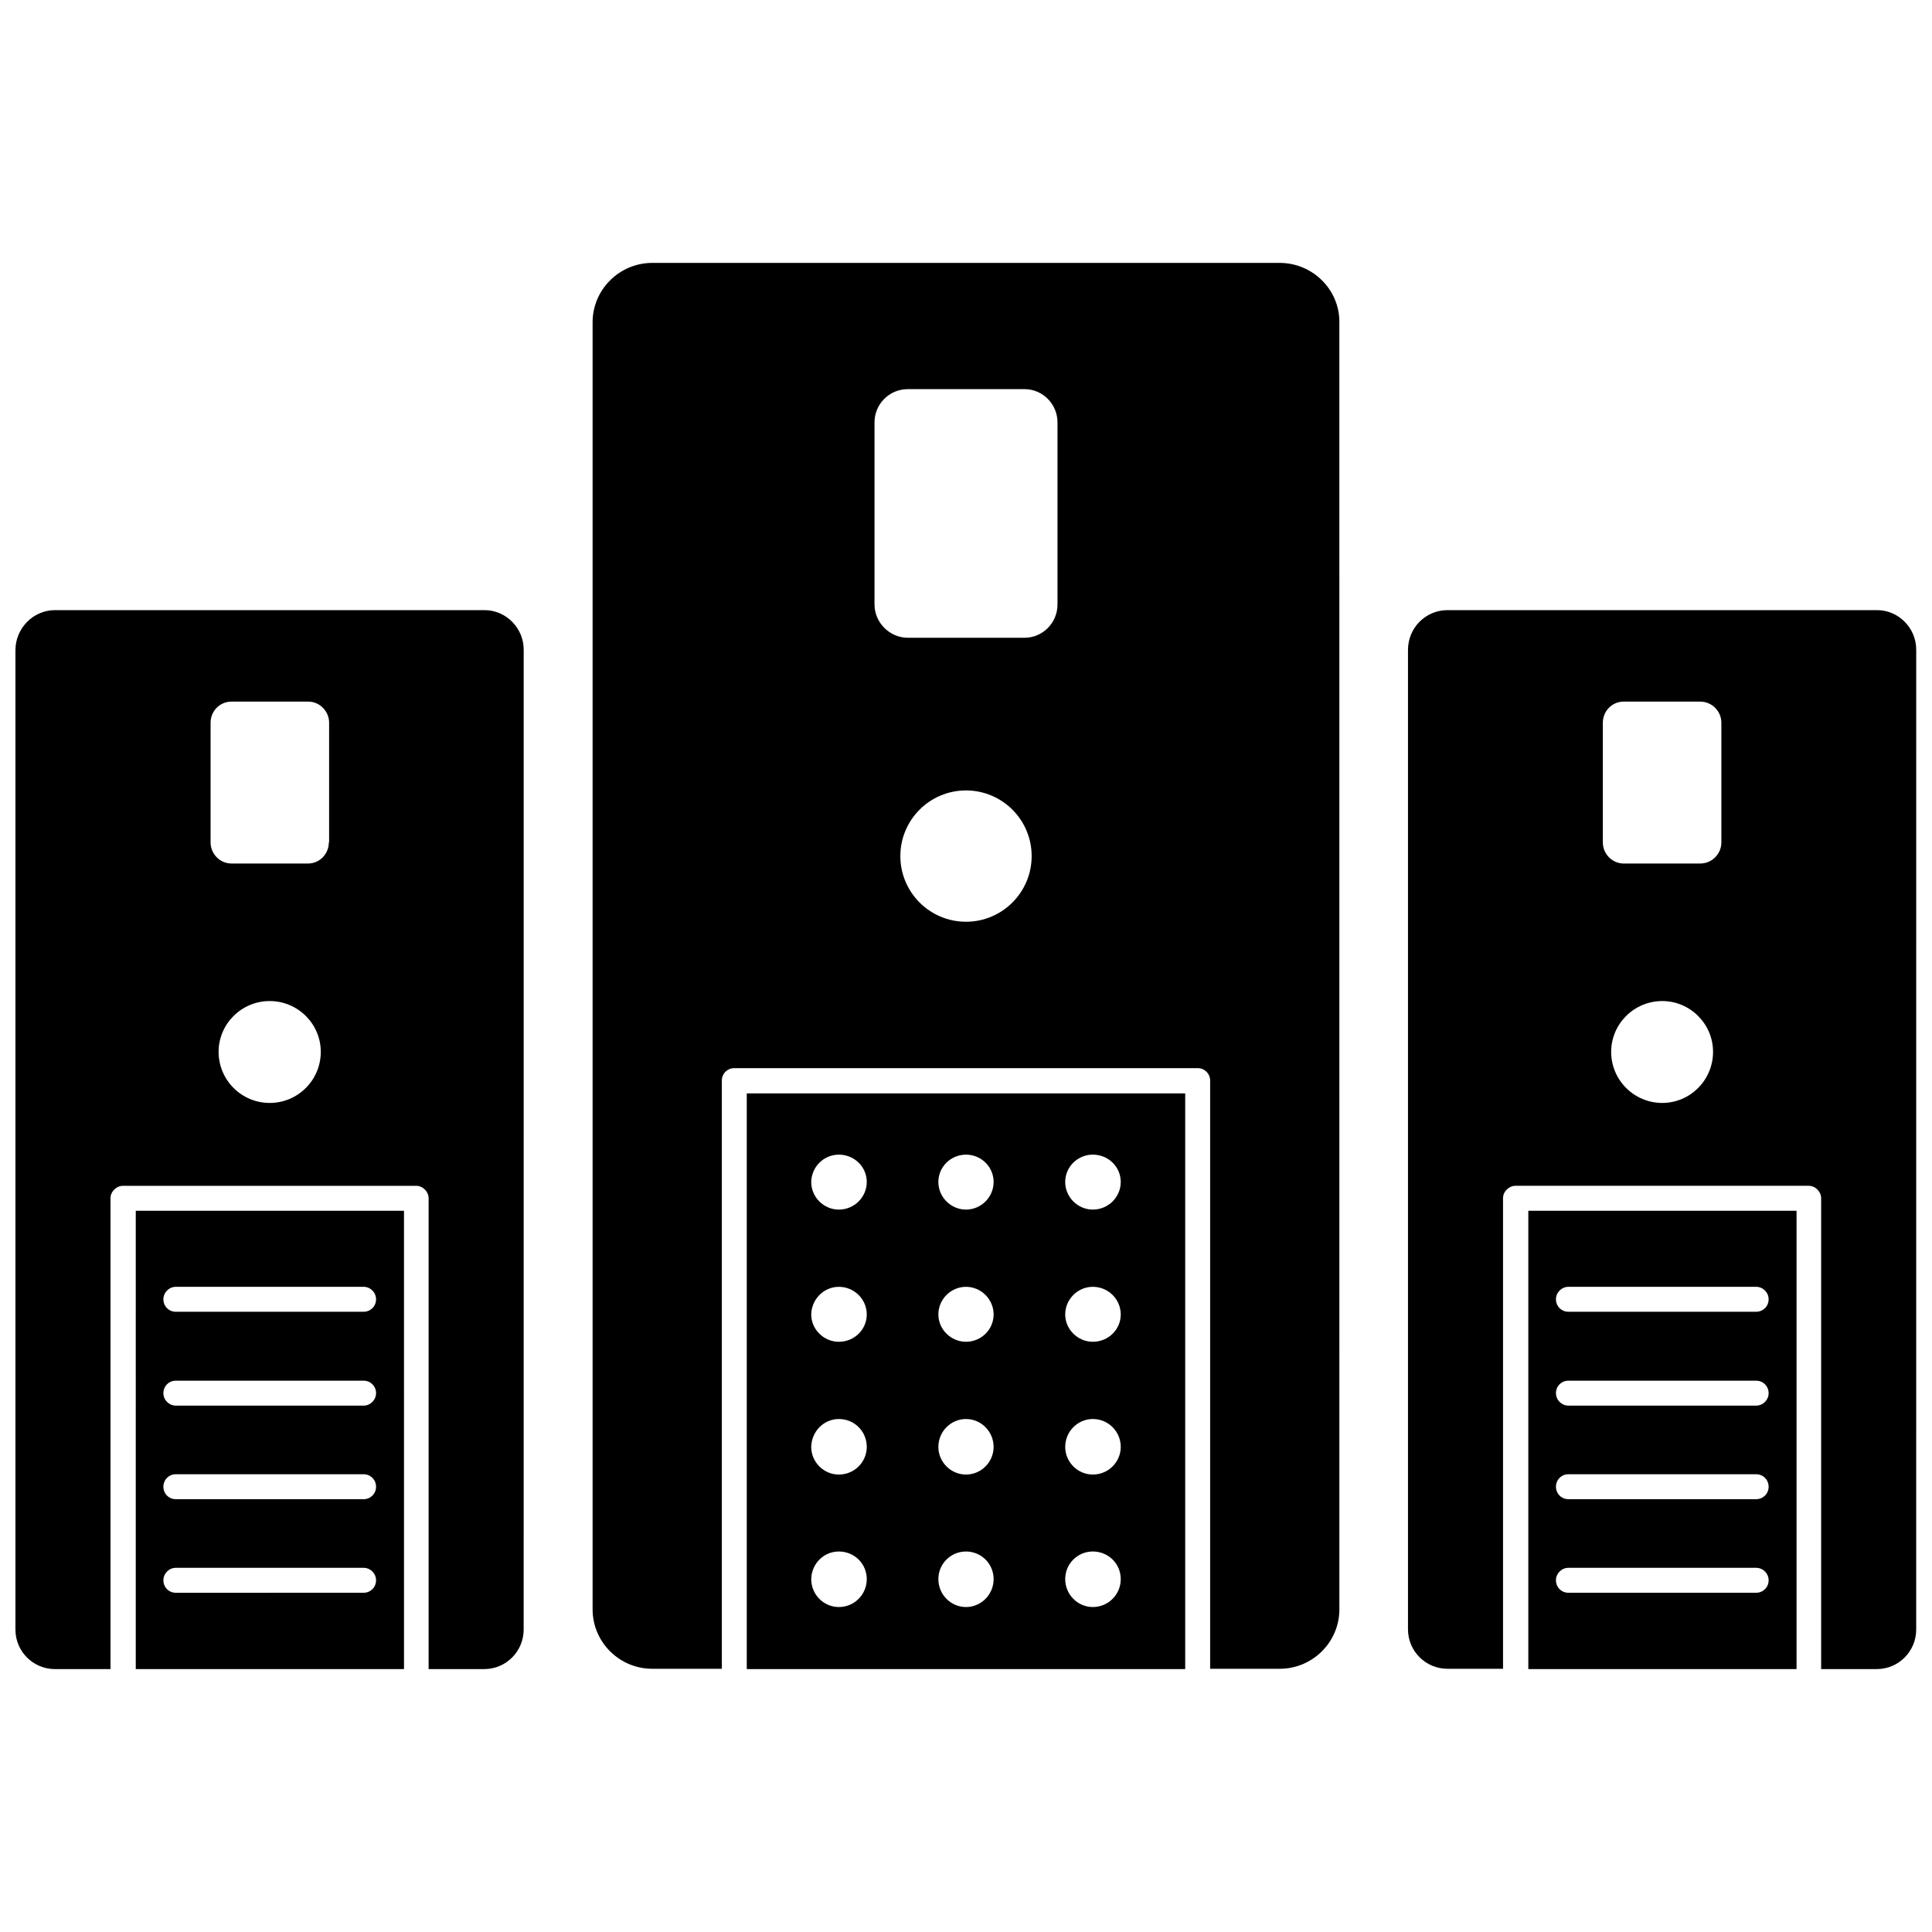
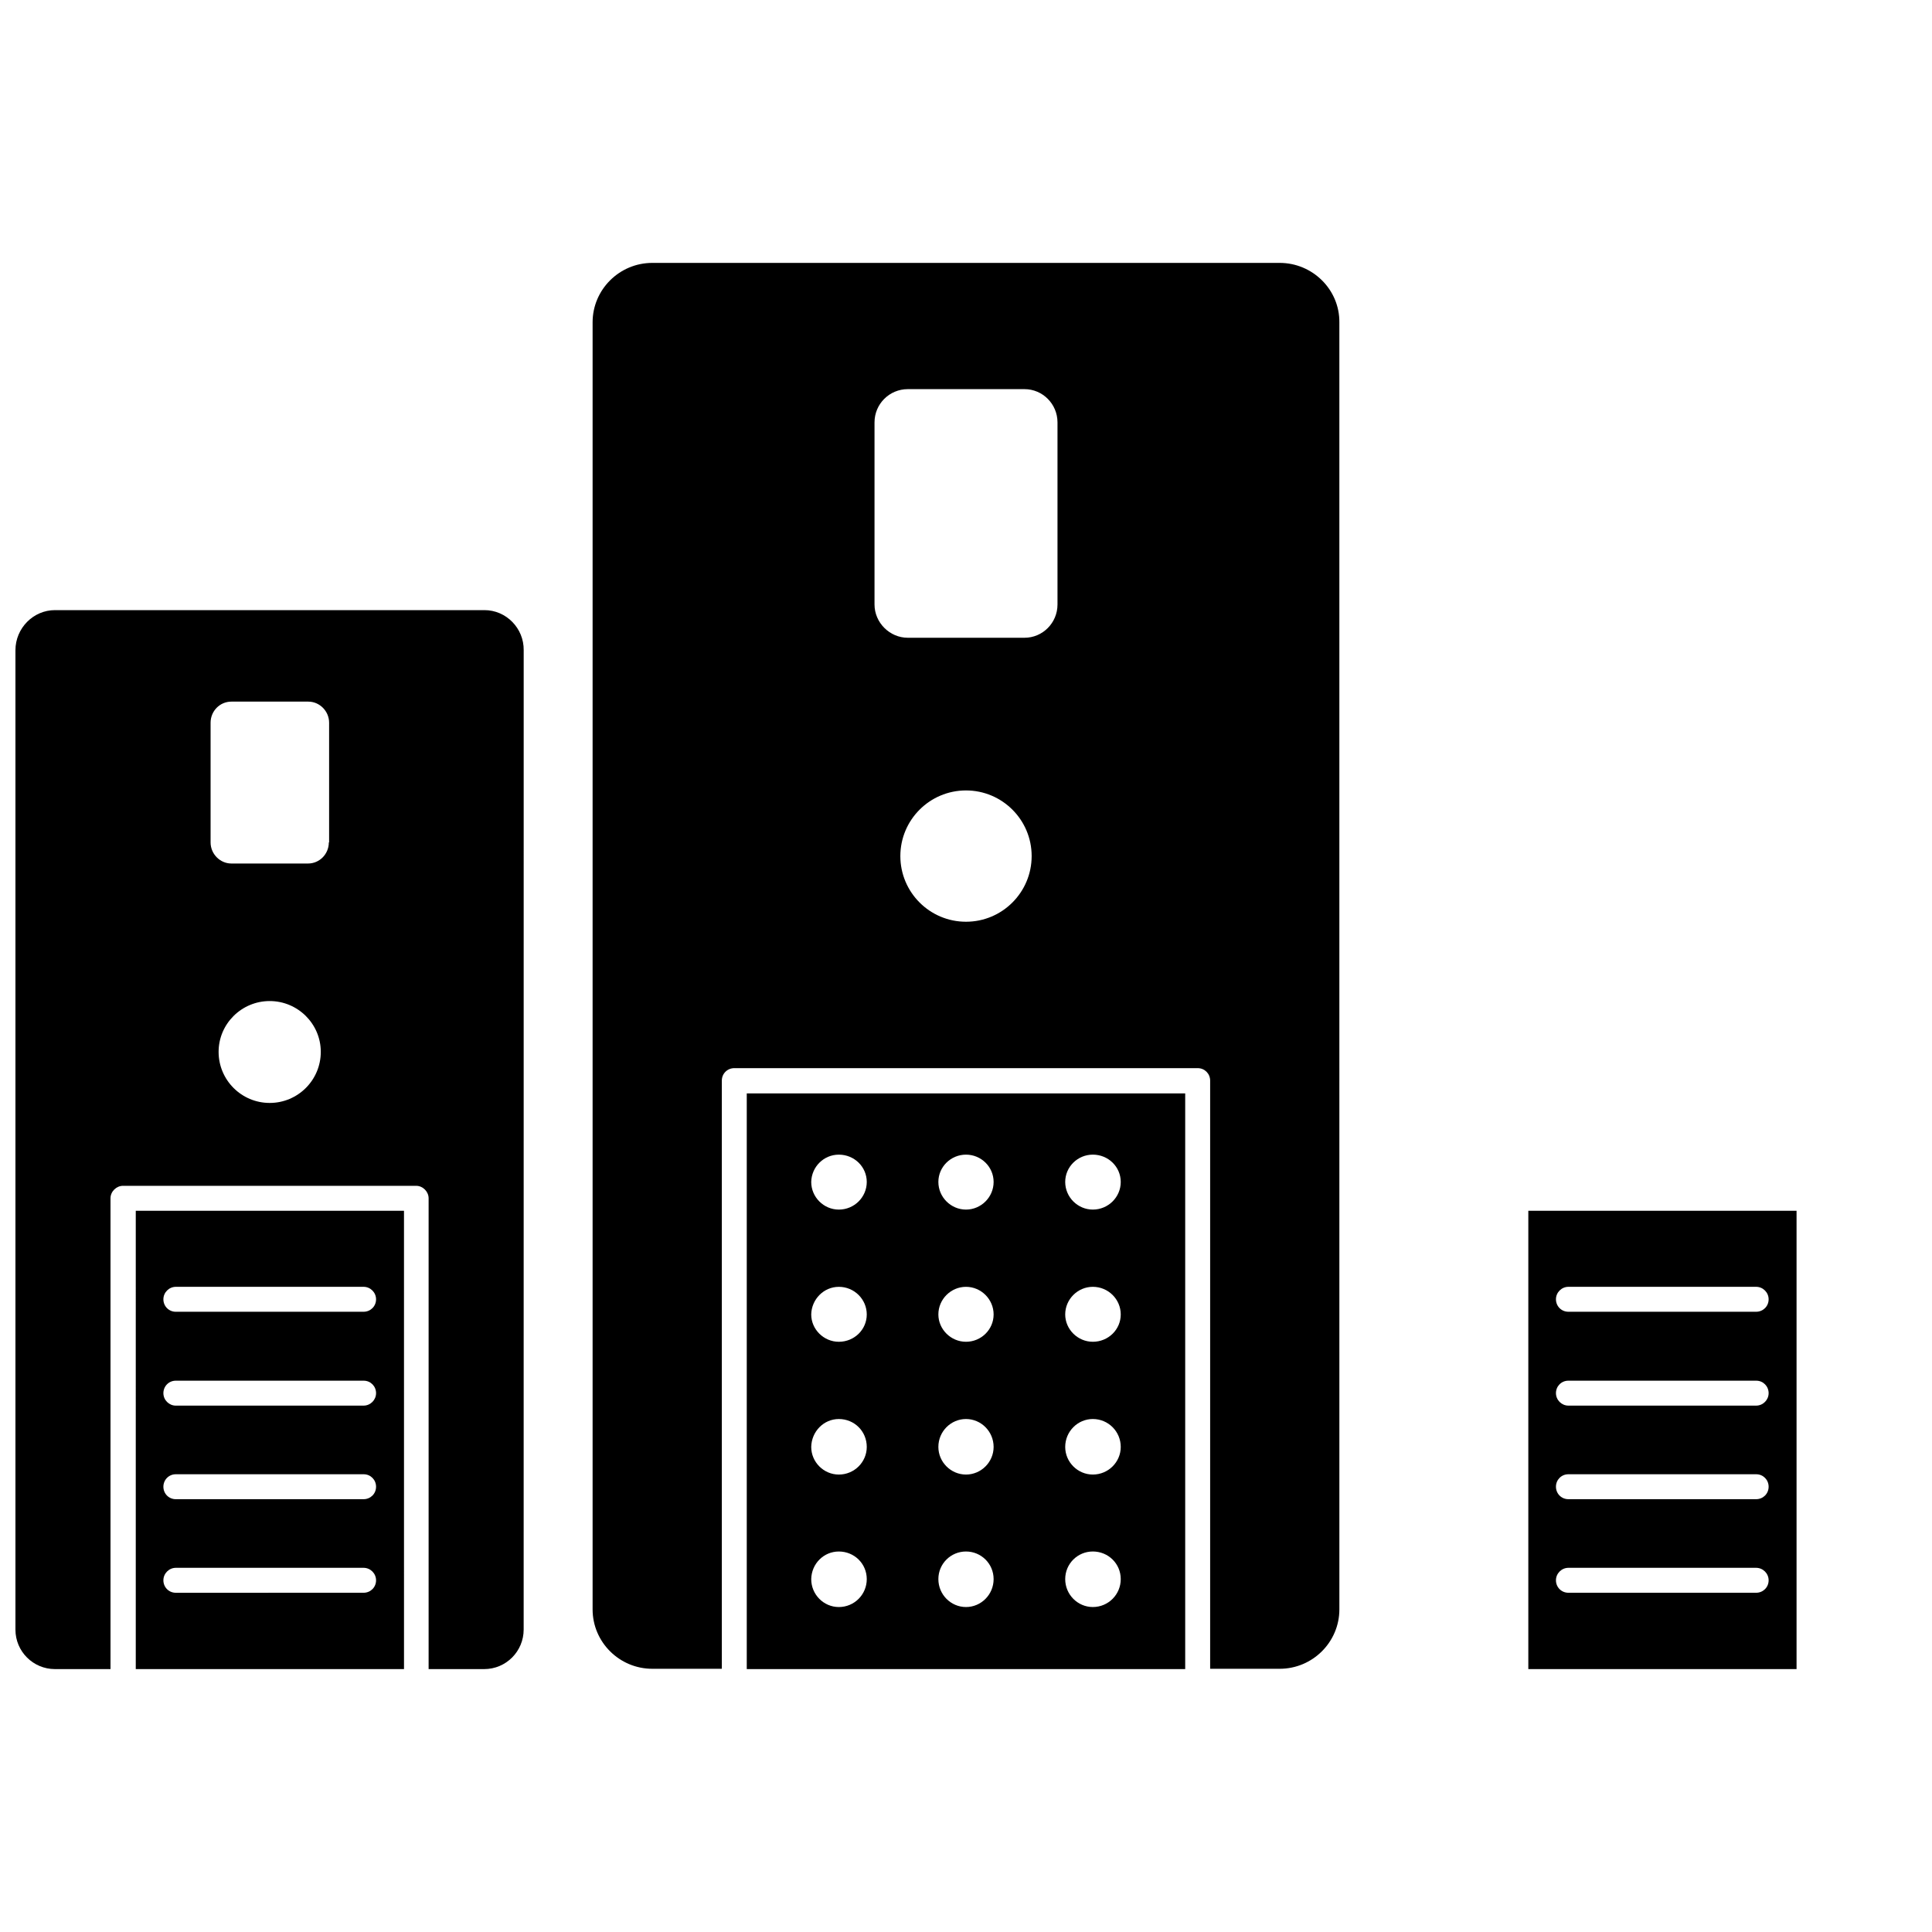
<svg xmlns="http://www.w3.org/2000/svg" width="800px" height="800px" version="1.1" viewBox="144 144 512 512">
  <defs>
    <clipPath id="b">
      <path d="m148.09 305h134.91v282h-134.91z" />
    </clipPath>
    <clipPath id="a">
      <path d="m517 305h134.9v282h-134.9z" />
    </clipPath>
  </defs>
  <path d="m179.98 586.33h71.086l-0.004-121.46h-71.082zm10.625-101.31h49.75c1.812 0 3.305 1.496 3.305 3.305 0 1.891-1.496 3.305-3.305 3.305l-49.75 0.004c-1.891 0-3.305-1.496-3.305-3.305 0-1.812 1.496-3.309 3.305-3.309zm0 24.875h49.75c1.891 0 3.305 1.496 3.305 3.305 0 1.812-1.496 3.305-3.305 3.305l-49.75 0.004c-1.812 0-3.305-1.496-3.305-3.305 0-1.812 1.418-3.309 3.305-3.309zm0 24.797h49.75c1.891 0 3.305 1.496 3.305 3.305 0 1.891-1.496 3.305-3.305 3.305l-49.75 0.004c-1.891 0-3.305-1.496-3.305-3.305 0-1.812 1.418-3.309 3.305-3.309zm0 24.797h49.75c1.812 0 3.305 1.496 3.305 3.305 0 1.891-1.496 3.305-3.305 3.305l-49.75 0.004c-1.891 0-3.305-1.496-3.305-3.305 0-1.812 1.496-3.309 3.305-3.309z" />
  <g clip-path="url(#b)">
    <path d="m272.39 305.69h-113.83c-5.746 0-10.469 4.801-10.469 10.629v259.54c0 5.824 4.723 10.469 10.469 10.469h14.723v-124.77c0-1.812 1.574-3.305 3.305-3.305h77.695c1.812 0 3.305 1.574 3.305 3.305v124.77h14.719c5.824 0 10.469-4.723 10.469-10.469l0.008-259.54c0.078-5.828-4.644-10.629-10.391-10.629zm-56.918 130.6c-7.477 0-13.539-6.062-13.539-13.539 0-7.398 6.062-13.461 13.539-13.461 7.477 0 13.539 6.062 13.539 13.461 0.004 7.477-6.059 13.539-13.539 13.539zm15.668-69.039c0 3.07-2.441 5.59-5.512 5.59h-20.309c-2.992 0-5.512-2.519-5.512-5.59v-31.723c0-3.07 2.441-5.59 5.512-5.59h20.387c2.992 0 5.512 2.519 5.512 5.59v31.723z" />
  </g>
  <path d="m549.02 586.33h71.086v-121.46h-71.086zm10.629-101.31h49.75c1.812 0 3.305 1.496 3.305 3.305 0 1.891-1.496 3.305-3.305 3.305h-49.75c-1.891 0-3.305-1.496-3.305-3.305-0.004-1.809 1.492-3.305 3.305-3.305zm0 24.875h49.75c1.891 0 3.305 1.496 3.305 3.305 0 1.812-1.496 3.305-3.305 3.305h-49.75c-1.812 0-3.305-1.496-3.305-3.305-0.004-1.809 1.414-3.305 3.305-3.305zm0 24.797h49.75c1.891 0 3.305 1.496 3.305 3.305 0 1.891-1.496 3.305-3.305 3.305h-49.75c-1.891 0-3.305-1.496-3.305-3.305-0.004-1.809 1.414-3.305 3.305-3.305zm0 24.797h49.75c1.812 0 3.305 1.496 3.305 3.305 0 1.891-1.496 3.305-3.305 3.305h-49.75c-1.891 0-3.305-1.496-3.305-3.305-0.004-1.809 1.492-3.305 3.305-3.305z" />
  <g clip-path="url(#a)">
-     <path d="m641.43 305.69h-113.83c-5.824 0-10.469 4.723-10.469 10.547v259.54c0 5.824 4.723 10.469 10.469 10.469h14.719v-124.69c0-1.812 1.574-3.305 3.305-3.305h77.695c1.812 0 3.305 1.574 3.305 3.305v124.77h14.719c5.824 0 10.469-4.723 10.469-10.469l0.008-259.54c0.078-5.828-4.644-10.629-10.391-10.629zm-56.914 130.6c-7.477 0-13.539-6.062-13.539-13.539 0-7.398 6.062-13.461 13.539-13.461 7.398 0 13.461 6.062 13.461 13.461 0 7.477-6.062 13.539-13.461 13.539zm15.664-69.039c0 3.07-2.519 5.59-5.59 5.59h-20.309c-2.992 0-5.512-2.519-5.512-5.59v-31.723c0-3.07 2.441-5.59 5.512-5.59h20.309c3.07 0 5.59 2.519 5.59 5.59z" />
-   </g>
+     </g>
  <path d="m341.9 586.33h116.19v-152.56h-116.19zm91.711-136.34c4.094 0 7.398 3.227 7.398 7.242 0 4.016-3.305 7.32-7.398 7.32-4.016 0-7.32-3.305-7.32-7.32 0-4.012 3.305-7.242 7.32-7.242zm0 35.031c4.094 0 7.398 3.305 7.398 7.32 0 4.016-3.305 7.242-7.398 7.242-4.016 0-7.32-3.305-7.32-7.242 0-4.012 3.305-7.32 7.32-7.32zm0 35.031c4.094 0 7.398 3.305 7.398 7.398 0 4.016-3.305 7.32-7.398 7.32-4.016 0-7.32-3.305-7.32-7.32 0-4.094 3.305-7.398 7.32-7.398zm0 35.109c4.094 0 7.398 3.227 7.398 7.32s-3.305 7.398-7.398 7.398c-4.016 0-7.32-3.305-7.32-7.398s3.305-7.32 7.32-7.32zm-33.613-105.17c4.016 0 7.32 3.227 7.32 7.242 0 4.016-3.305 7.32-7.32 7.32s-7.32-3.305-7.32-7.32c-0.004-4.012 3.305-7.242 7.32-7.242zm0 35.031c4.016 0 7.32 3.305 7.32 7.32 0 4.016-3.305 7.242-7.32 7.242s-7.32-3.305-7.32-7.242c-0.004-4.012 3.305-7.32 7.32-7.32zm0 35.031c4.016 0 7.32 3.305 7.32 7.398 0 4.016-3.305 7.32-7.32 7.32s-7.32-3.305-7.32-7.32c-0.004-4.094 3.305-7.398 7.32-7.398zm0 35.109c4.016 0 7.32 3.227 7.32 7.32s-3.305 7.398-7.32 7.398-7.32-3.305-7.32-7.398c-0.004-4.094 3.305-7.32 7.32-7.32zm-33.695-105.17c4.094 0 7.398 3.227 7.398 7.242 0 4.016-3.305 7.32-7.398 7.32-4.016 0-7.32-3.305-7.32-7.32 0.078-4.012 3.309-7.242 7.32-7.242zm0 35.031c4.094 0 7.398 3.305 7.398 7.32 0 4.016-3.305 7.242-7.398 7.242-4.016 0-7.32-3.305-7.32-7.242 0.078-4.012 3.309-7.32 7.32-7.32zm0 35.031c4.094 0 7.398 3.227 7.398 7.398 0 4.016-3.305 7.32-7.398 7.32-4.016 0-7.32-3.305-7.32-7.32 0.078-4.094 3.309-7.398 7.32-7.398zm0 35.109c4.094 0 7.398 3.227 7.398 7.32s-3.305 7.398-7.398 7.398c-4.016 0-7.32-3.305-7.32-7.398 0.078-4.094 3.309-7.32 7.32-7.32z" />
  <path d="m483.13 213.67h-166.26c-8.738 0-15.824 7.086-15.824 15.742v341.09c0 8.66 7.086 15.742 15.824 15.742h18.422v-155.87c0-1.891 1.496-3.305 3.305-3.305h122.8c1.891 0 3.305 1.496 3.305 3.305v155.87h18.422c8.738 0 15.824-7.086 15.824-15.742l-0.004-341.09c0.078-8.656-7.086-15.742-15.82-15.742zm-83.129 174.6c-9.605 0-17.398-7.793-17.398-17.398 0-9.605 7.793-17.398 17.398-17.398s17.398 7.793 17.398 17.398c-0.004 9.605-7.797 17.398-17.398 17.398zm24.246-84.074c0 4.879-3.938 8.816-8.738 8.816h-30.938c-4.801 0-8.816-4.016-8.816-8.816v-48.254c0-4.879 3.938-8.816 8.816-8.816h30.938c4.801 0 8.738 3.938 8.738 8.816z" />
</svg>